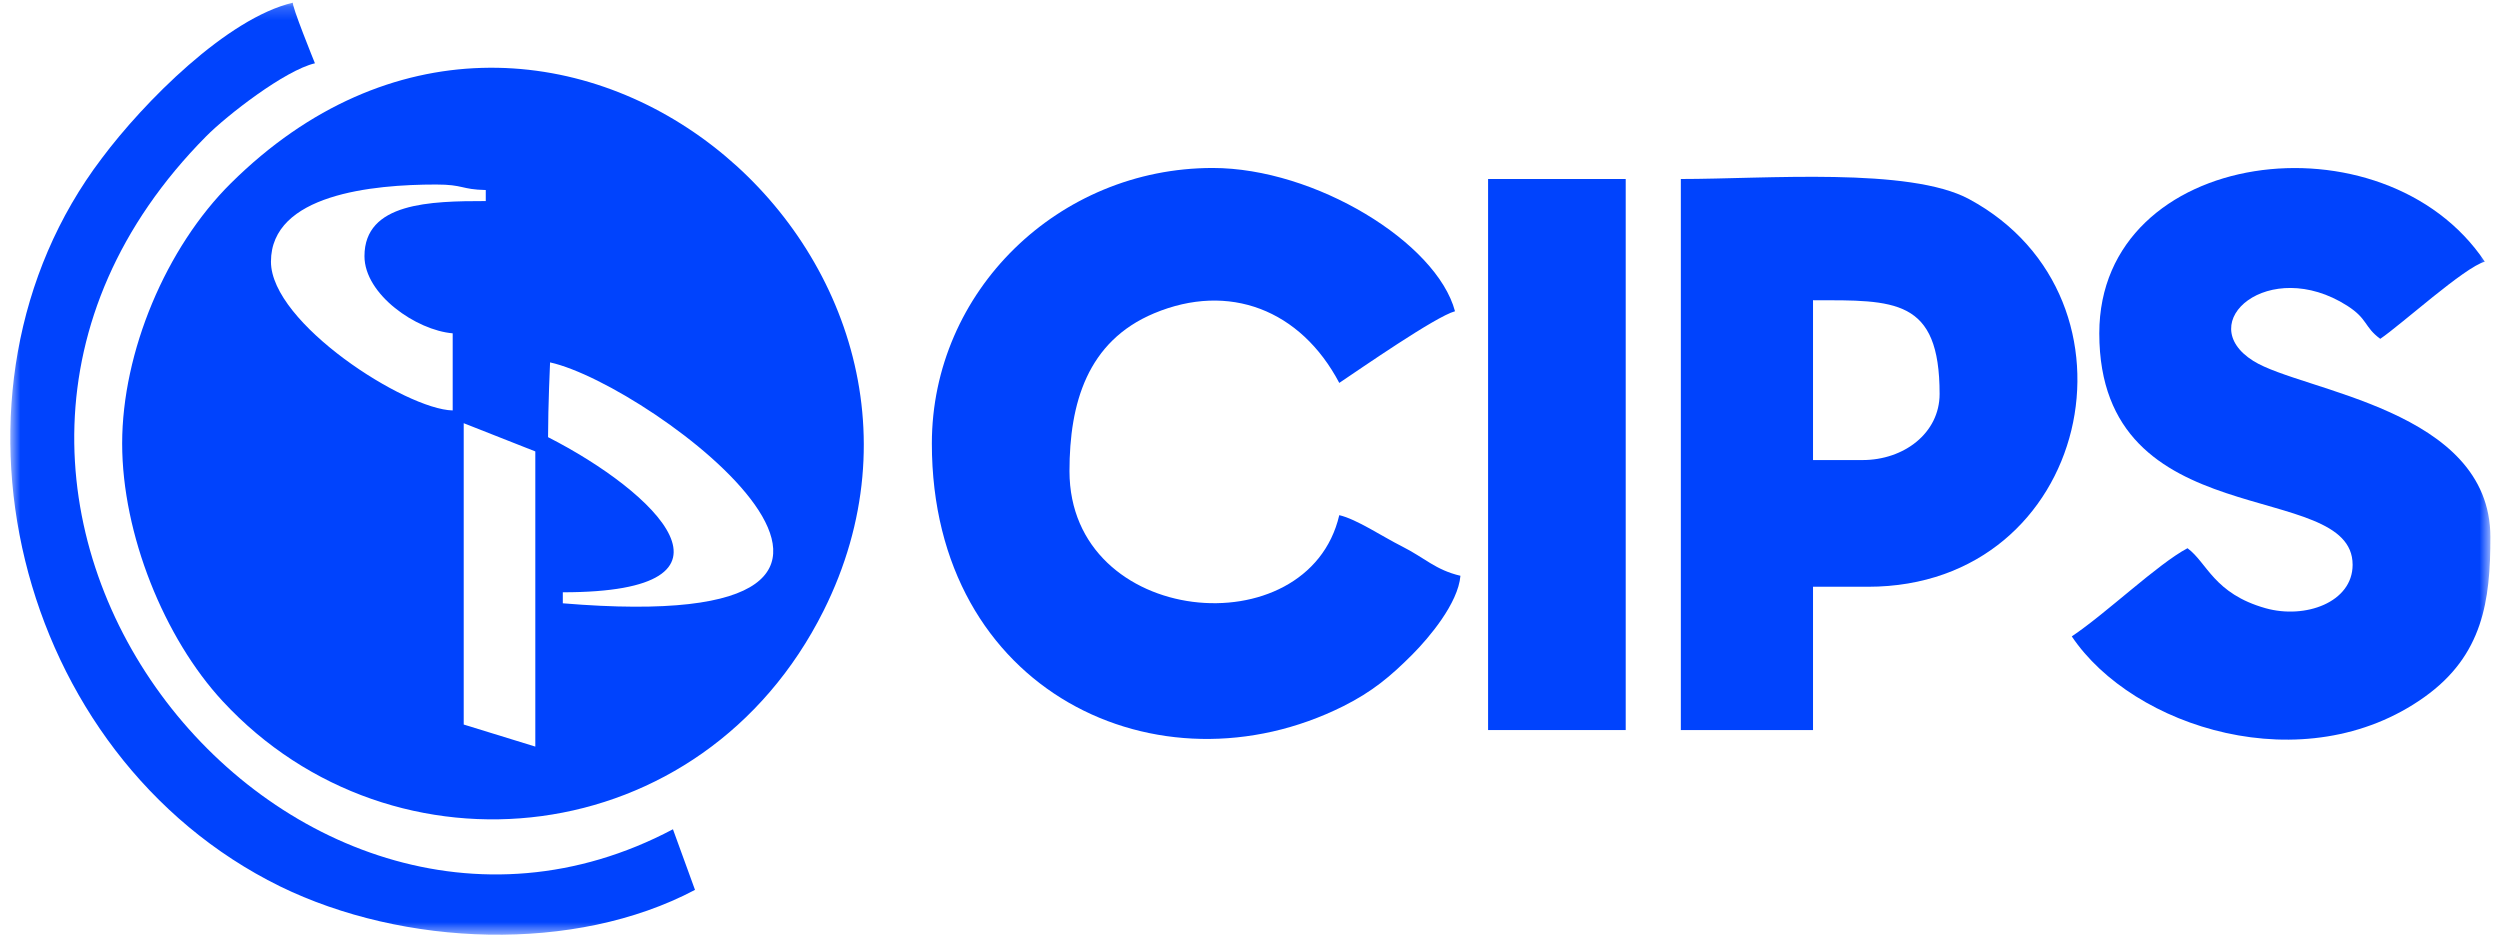
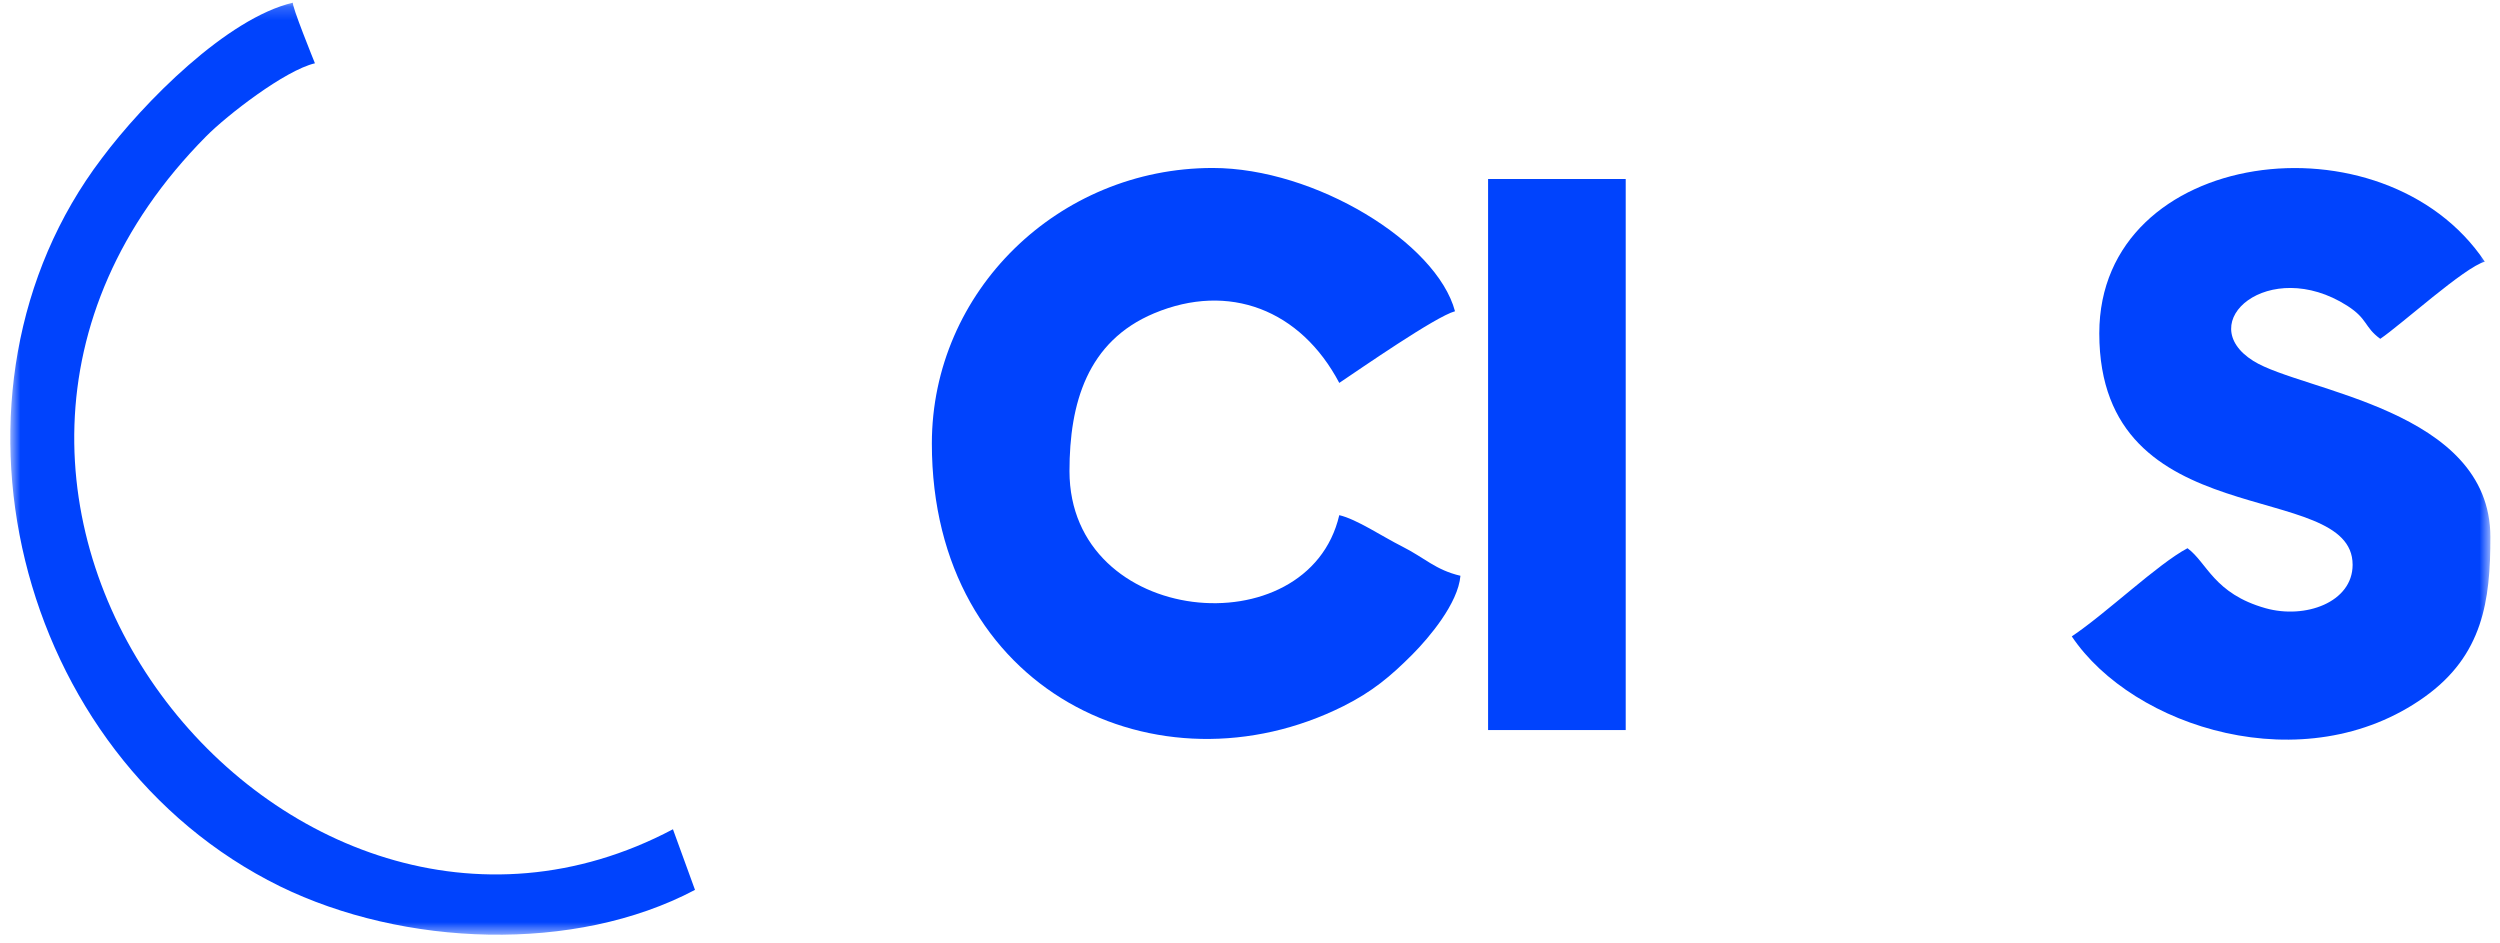
<svg xmlns="http://www.w3.org/2000/svg" width="183" height="69" viewBox="0 0 183 69" fill="none">
  <mask id="mask0_584_2508" style="mask-type:luminance" maskUnits="userSpaceOnUse" x="0" y="0" width="183" height="69">
    <path d="M182.299 0.196H0.756V68.425H182.299V0.196Z" fill="white" />
  </mask>
  <g mask="url(#mask0_584_2508)">
-     <path fill-rule="evenodd" clip-rule="evenodd" d="M33.944 30.978L39.185 33.044V54.651L33.944 53.036V30.978ZM40.118 32C40.118 29.739 40.265 26.527 40.265 26.527C47.76 28.184 72.416 46.762 41.198 44.162V43.355C55.612 43.355 47.98 36.008 40.118 32ZM26.679 18.751C26.679 21.559 30.474 24.176 33.137 24.399V30.044C29.688 29.968 19.834 23.66 19.834 19.155C19.834 14.224 27.277 13.507 31.921 13.507C33.954 13.507 33.734 13.871 35.558 13.91V14.718C31.491 14.718 26.679 14.825 26.679 18.751ZM8.942 32.466C8.942 39.096 12.024 46.714 16.301 51.329C28.786 64.806 51.387 62.486 60.287 44.704C73.359 18.562 40.003 -9.469 16.909 13.405C12.15 18.116 8.942 25.765 8.942 32.466Z" fill="#0043FD" />
    <path fill-rule="evenodd" clip-rule="evenodd" d="M68.212 32.466C68.212 50.654 84.848 58.422 98.319 51.698C100.457 50.629 101.799 49.502 103.392 47.902C104.608 46.677 106.736 44.162 106.904 42.147C105.069 41.715 104.304 40.84 102.616 39.991C101.18 39.271 99.314 38.006 98.035 37.71C95.761 47.487 78.286 45.926 78.286 34.481C78.286 29.525 79.586 24.986 84.481 22.934C89.953 20.642 95.205 22.666 98.035 28.029C99.555 27.013 105.101 23.16 106.506 22.784C105.164 17.752 96.264 12.296 88.769 12.296C77.479 12.296 68.212 21.311 68.212 32.466Z" fill="#0043FD" />
    <path fill-rule="evenodd" clip-rule="evenodd" d="M153.668 24.399C153.668 39.401 172.212 34.927 172.212 41.34C172.212 44.097 168.732 45.336 165.839 44.521C162.054 43.454 161.572 41.196 160.125 40.129C157.945 41.283 154.224 44.859 151.655 46.584C156.121 53.254 168.69 57.281 177.464 51.027C181.762 47.967 182.297 43.942 182.297 39.322C182.297 29.928 168.512 28.658 164.948 26.423C160.45 23.606 166.101 18.74 171.814 22.378C173.344 23.357 173.04 23.925 174.235 24.802C175.745 23.786 180.41 19.55 181.888 19.154C174.529 8.152 153.668 10.755 153.668 24.399Z" fill="#0043FD" />
-     <path fill-rule="evenodd" clip-rule="evenodd" d="M136.34 33.676H132.713V21.977C138.698 21.977 141.979 21.825 141.979 28.836C141.979 31.709 139.359 33.676 136.34 33.676ZM123.037 53.44H132.713V42.951H136.738C153.06 42.951 157.641 21.867 144.139 14.576C139.778 12.222 129.253 13.103 123.037 13.103V53.44Z" fill="#0043FD" />
    <path fill-rule="evenodd" clip-rule="evenodd" d="M20.495 64.88C29.542 69.303 42.058 69.802 50.874 65.139L49.26 60.702C20.914 75.71 -10.974 36.276 15.096 9.973C16.616 8.437 20.862 5.146 23.053 4.633C23.053 4.633 21.271 0.241 21.449 0.196C16.637 1.316 10.515 7.486 7.444 11.599C-5.45 28.59 1.039 55.306 20.495 64.88Z" fill="#0043FD" />
    <path fill-rule="evenodd" clip-rule="evenodd" d="M108.928 53.44H119.002V13.103H108.928V53.44Z" fill="#0043FD" />
  </g>
</svg>